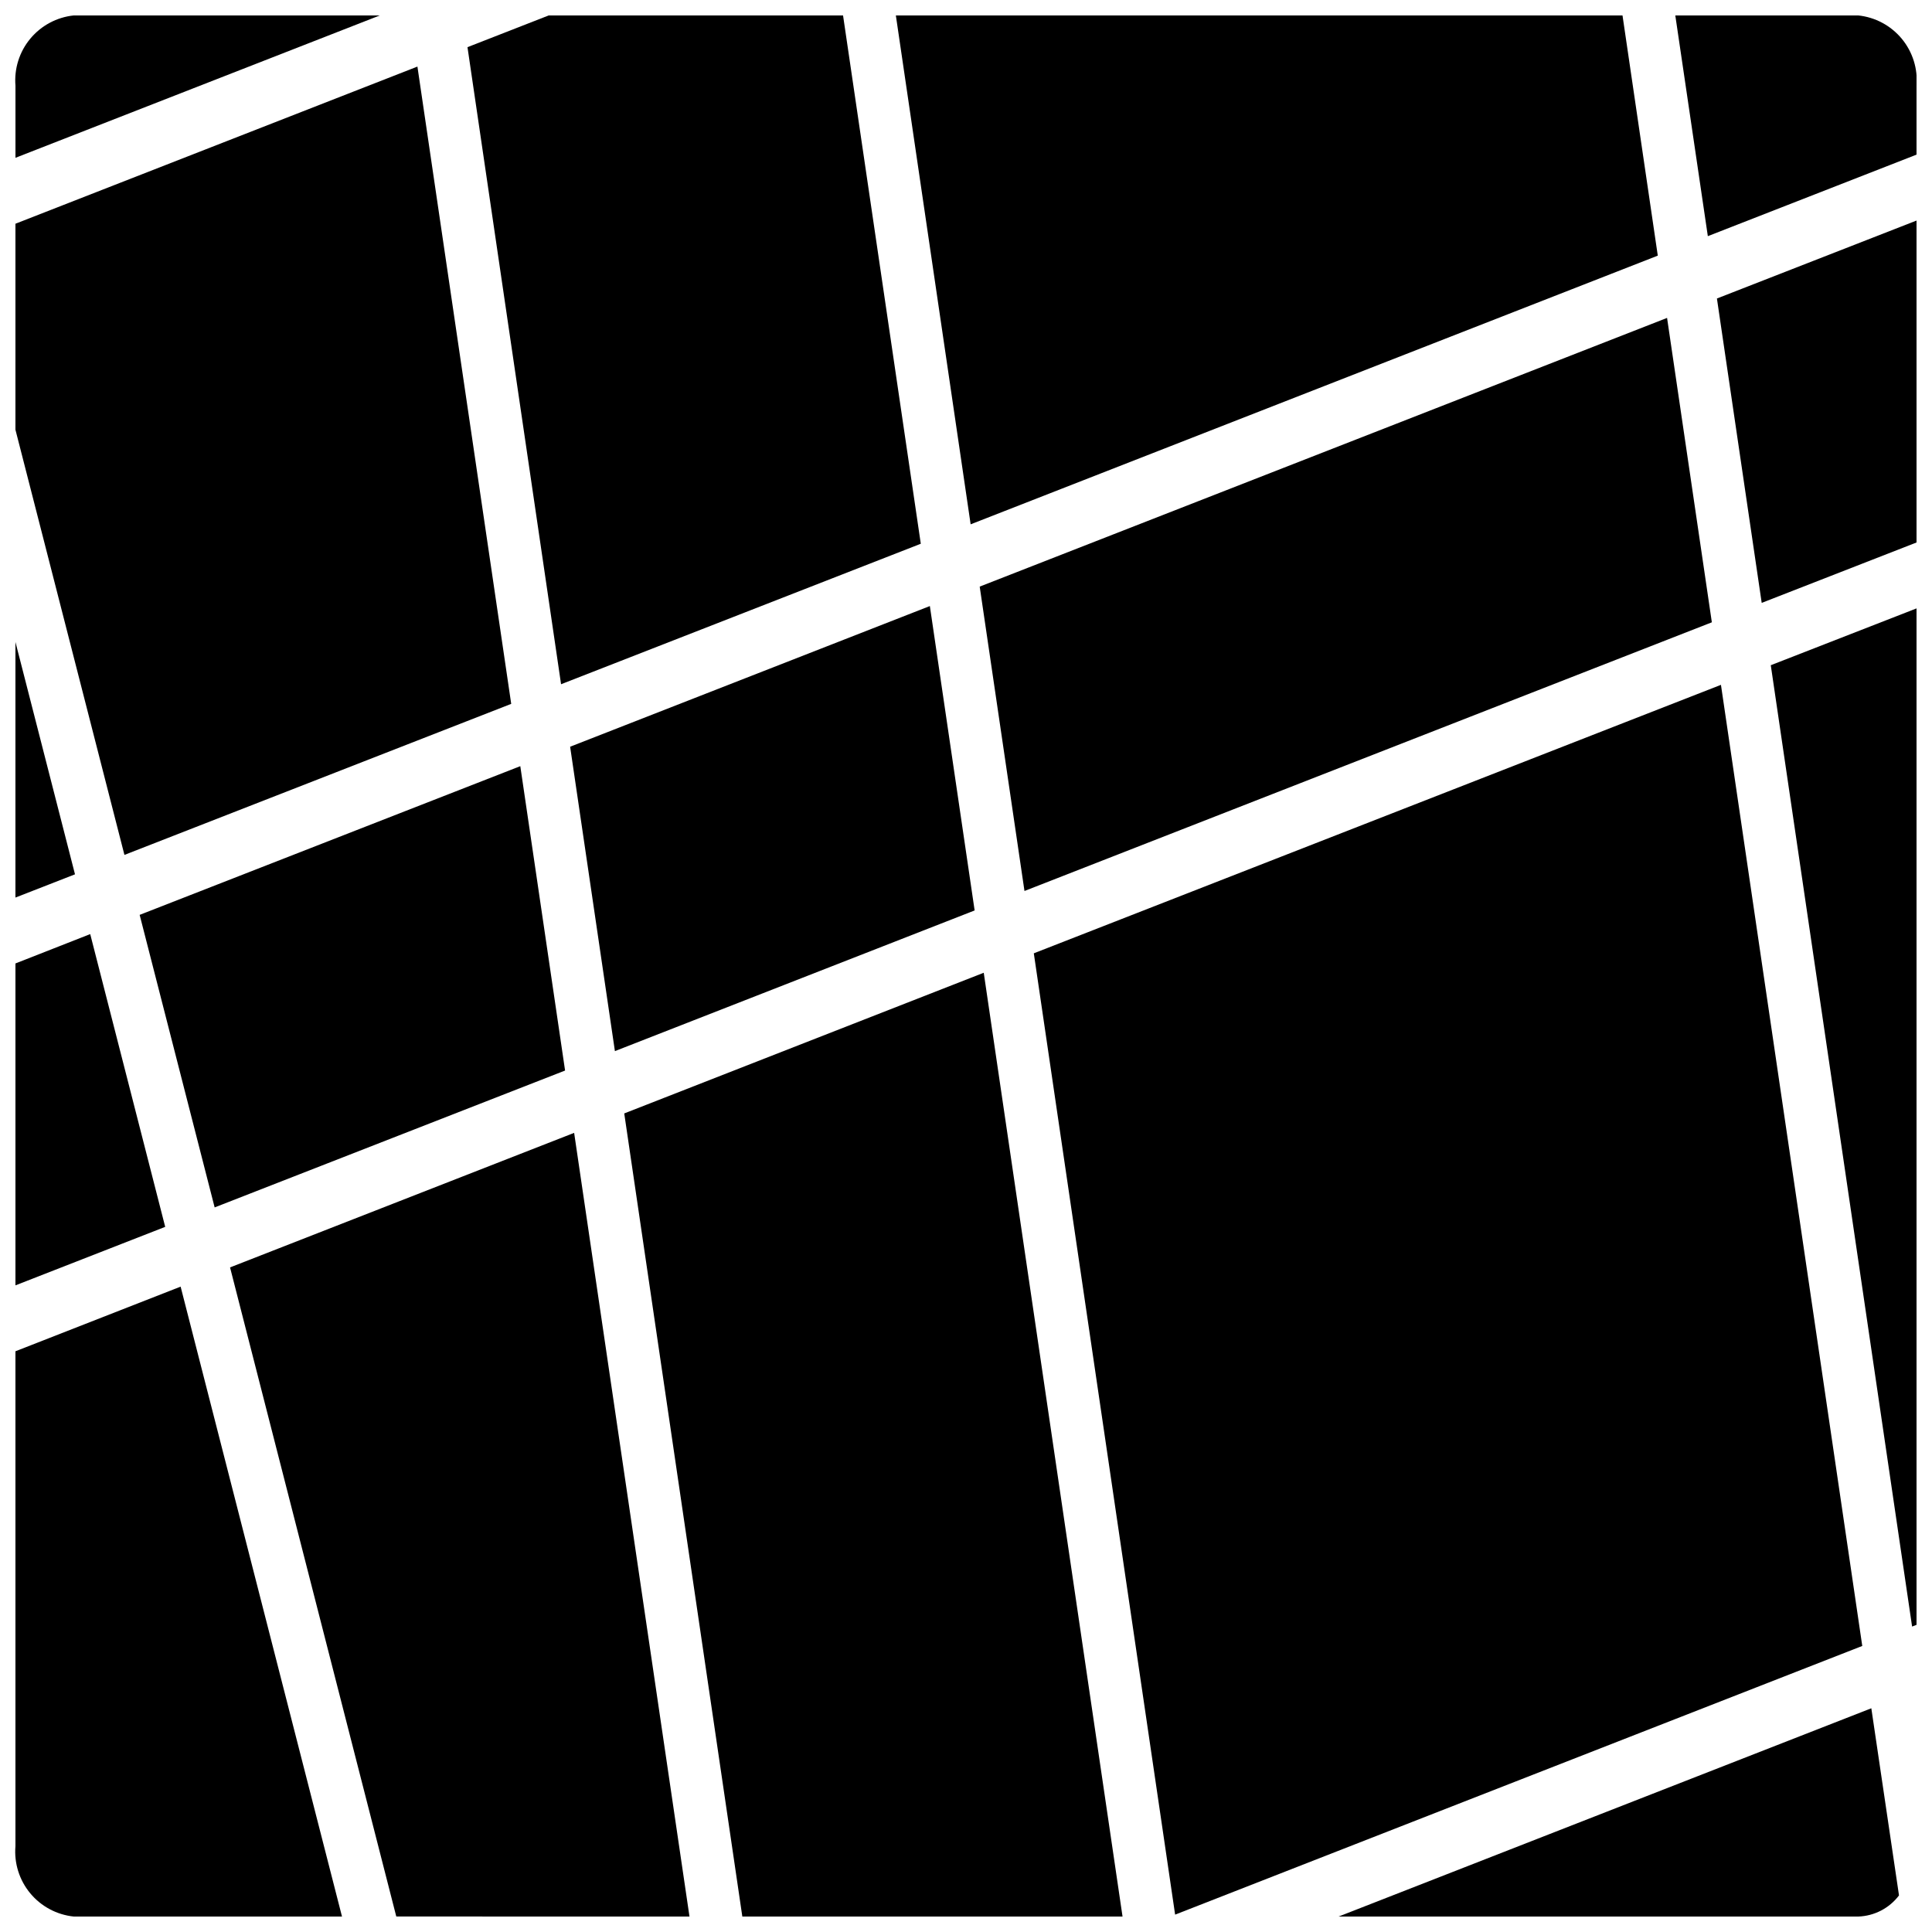
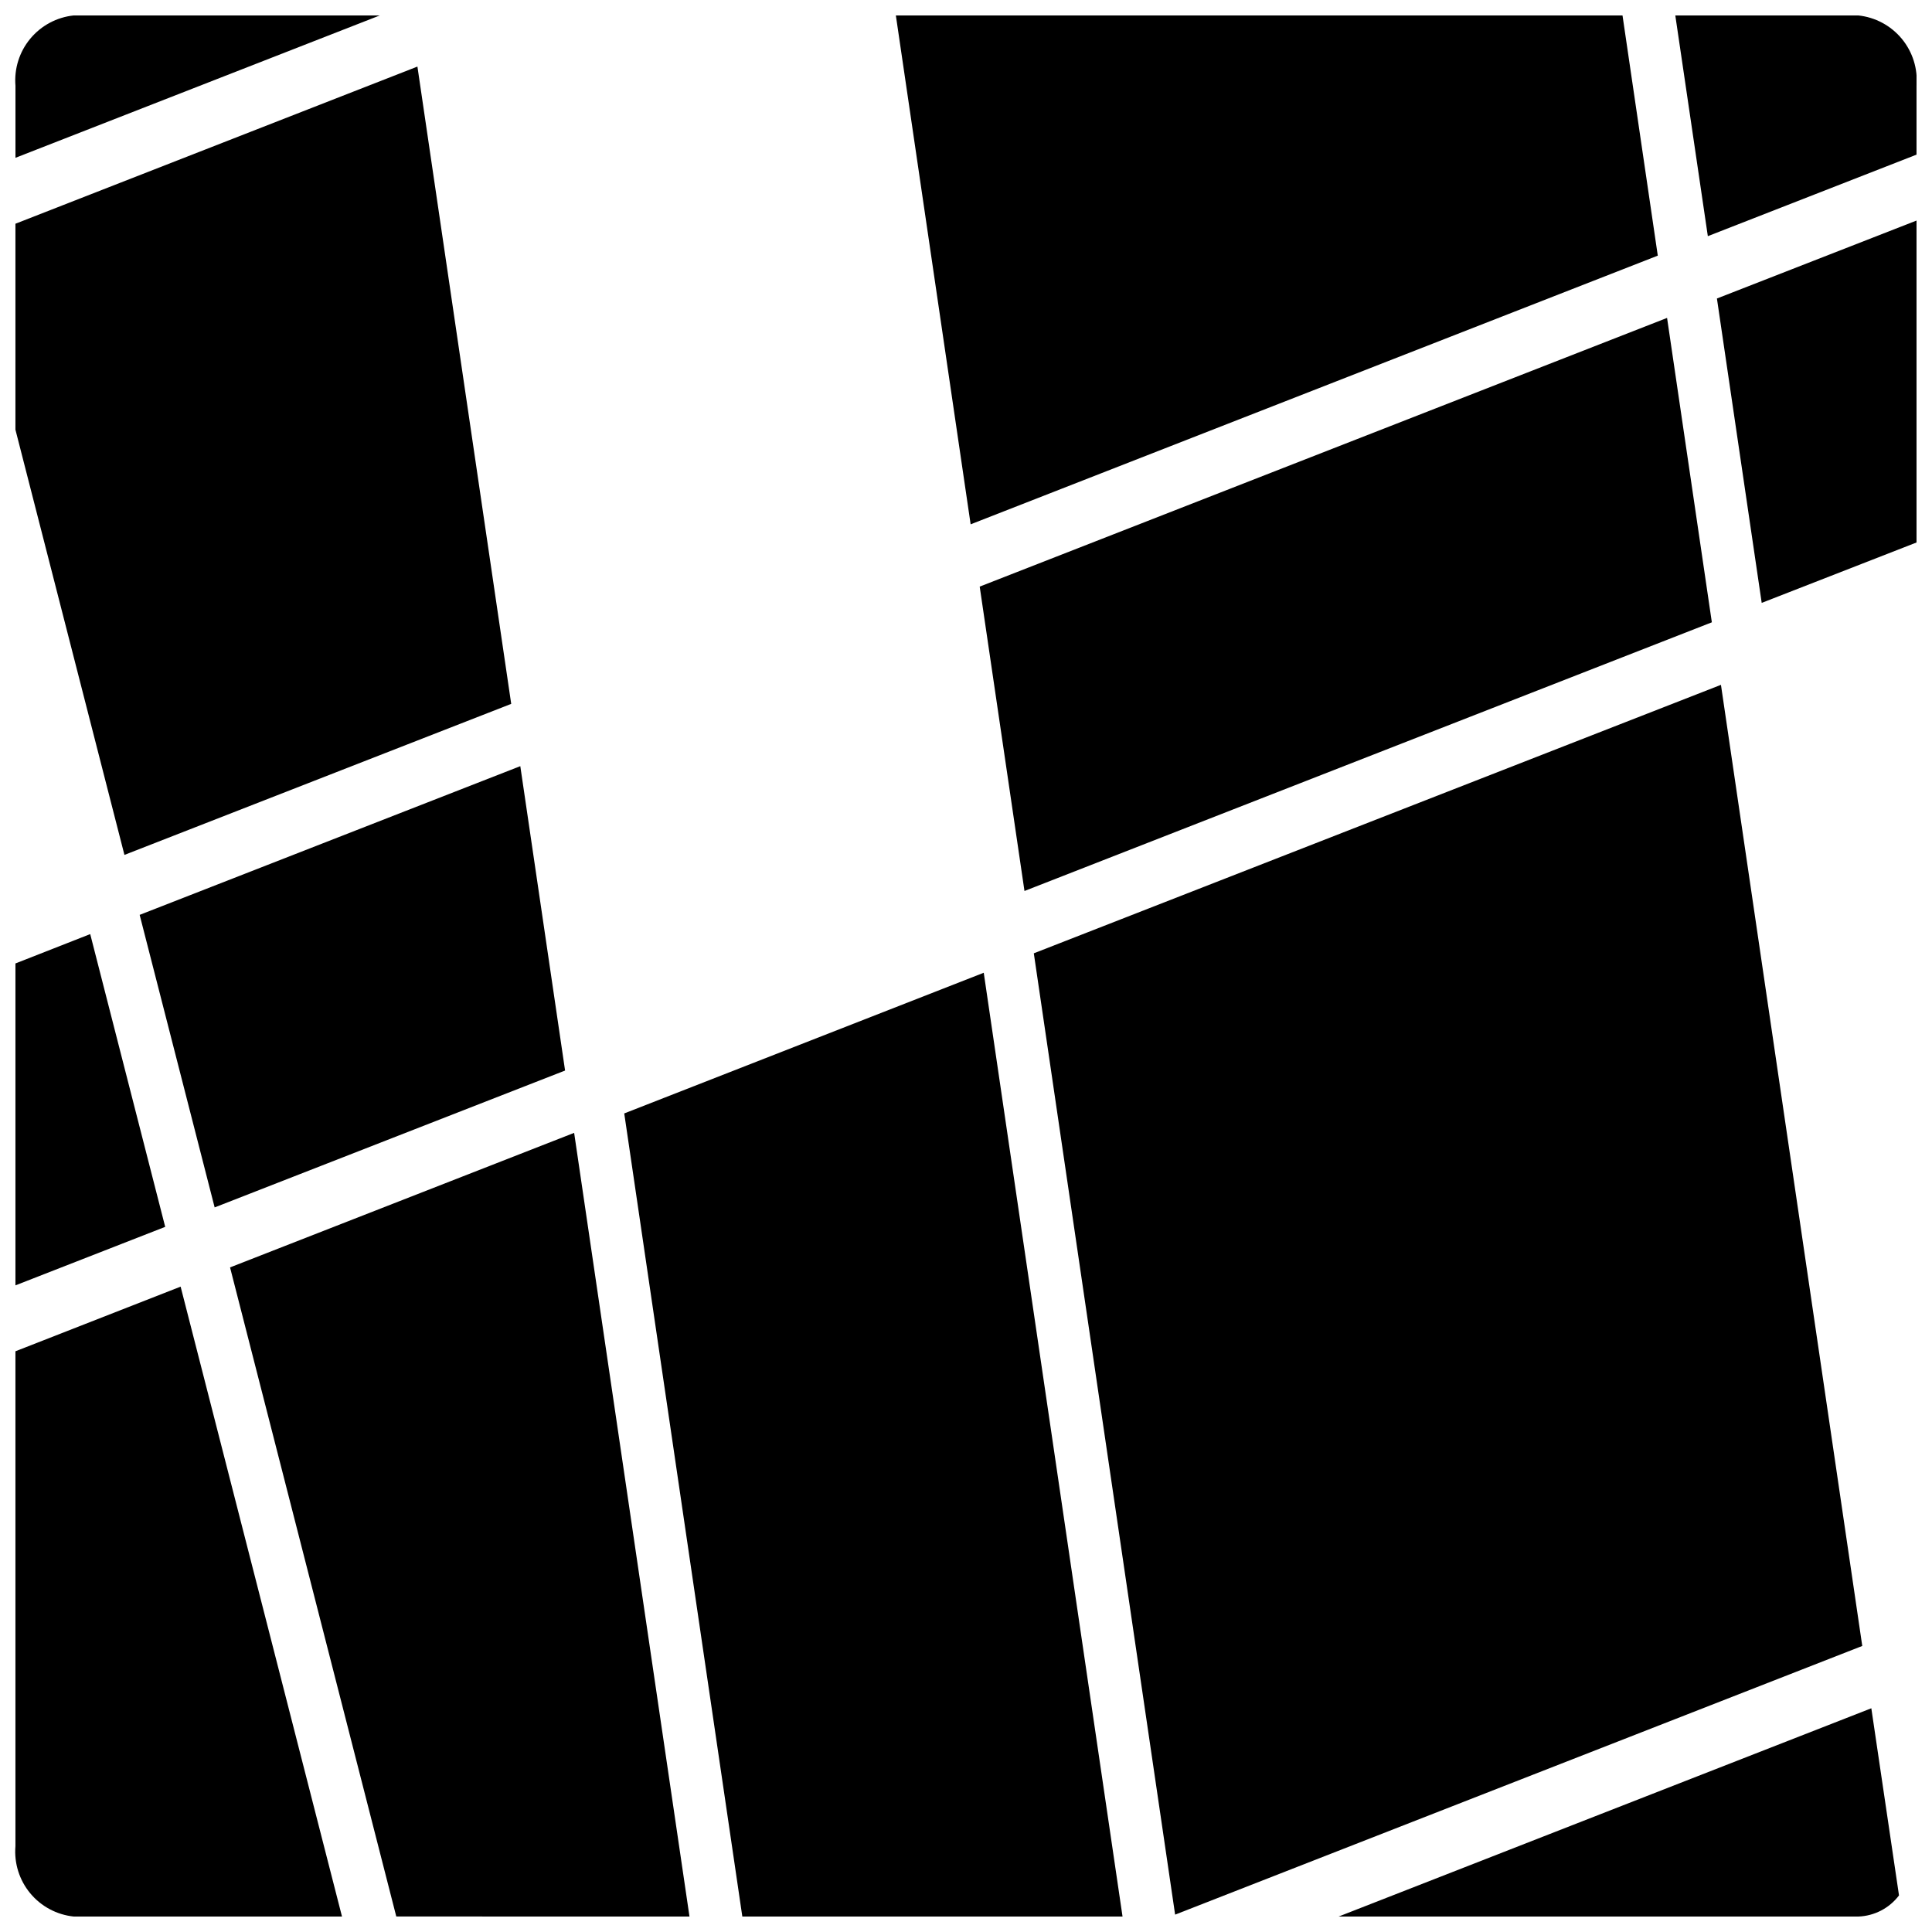
<svg xmlns="http://www.w3.org/2000/svg" width="800px" height="800px" version="1.1" viewBox="144 144 512 512">
  <defs>
    <clipPath id="n">
-       <path d="m267 148.09h122v177.91h-122z" />
-     </clipPath>
+       </clipPath>
    <clipPath id="h">
      <path d="m587 148.09h64.902v58.906h-64.902z" />
    </clipPath>
    <clipPath id="g">
      <path d="m309 401h133v250.9h-133z" />
    </clipPath>
    <clipPath id="f">
      <path d="m148.09 484h86.906v167.9h-86.906z" />
    </clipPath>
    <clipPath id="e">
      <path d="m381 148.09h203v134.91h-203z" />
    </clipPath>
    <clipPath id="d">
      <path d="m204 444h123v207.9h-123z" />
    </clipPath>
    <clipPath id="c">
      <path d="m148.09 148.09h96.906v37.906h-96.906z" />
    </clipPath>
    <clipPath id="b">
      <path d="m417 325h221v326.9h-221z" />
    </clipPath>
    <clipPath id="a">
-       <path d="m613 305h38.902v271h-38.902z" />
-     </clipPath>
+       </clipPath>
    <clipPath id="m">
      <path d="m498 596h150v55.902h-150z" />
    </clipPath>
    <clipPath id="l">
      <path d="m148.09 391h39.906v94h-39.906z" />
    </clipPath>
    <clipPath id="k">
      <path d="m599 202h52.902v102h-52.902z" />
    </clipPath>
    <clipPath id="j">
-       <path d="m148.09 314h15.906v68h-15.906z" />
-     </clipPath>
+       </clipPath>
    <clipPath id="i">
      <path d="m148.09 161h131.91v210h-131.91z" />
    </clipPath>
  </defs>
  <g clip-path="url(#n)">
    <path d="m388.02 288.1-20.602-140h-78.035l-21.496 8.398 24.801 168.83z" />
  </g>
-   <path d="m295.09 341.89 11.867 80.668 95.332-37.281-11.867-80.668z" />
  <g clip-path="url(#h)">
    <path d="m636.45 148.09h-48.477l8.621 58.496 55.305-21.605v-18.25c0.375-4.512-1.031-8.988-3.918-12.473-2.891-3.484-7.027-5.699-11.531-6.168z" />
  </g>
  <g clip-path="url(#g)">
    <path d="m309.43 439.07 31.293 212.83h100.76l-36.781-250.11z" />
  </g>
  <g clip-path="url(#f)">
    <path d="m163.54 651.9h71.094l-42.766-166.93-43.777 17.133v131.16c-0.375 4.512 1.031 8.988 3.922 12.477 2.887 3.484 7.027 5.695 11.527 6.164z" />
  </g>
  <g clip-path="url(#e)">
    <path d="m401.23 282.95 182.1-71.203-9.348-63.648h-192.57z" />
  </g>
  <path d="m181.01 386.45 19.875 77.527 92.867-36.273-11.867-80.664z" />
  <g clip-path="url(#d)">
    <path d="m326.72 651.9-30.566-207.68-91.188 35.656 44.055 172.02z" />
  </g>
  <g clip-path="url(#c)">
    <path d="m244.66 148.09h-81.113c-4.5 0.469-8.641 2.684-11.527 6.168-2.891 3.484-4.297 7.961-3.922 12.473v19.09z" />
  </g>
  <g clip-path="url(#b)">
    <path d="m600.07 325.49-182.1 71.148 37.449 254.76 182.1-71.203z" />
  </g>
  <g clip-path="url(#a)">
    <path d="m651.9 305.23-38.625 15.059 37.449 254.76 1.176-0.445z" />
  </g>
  <g clip-path="url(#m)">
    <path d="m639.92 596.71-141.18 55.195h137.71c4.262-0.145 8.23-2.199 10.805-5.598z" />
  </g>
  <g clip-path="url(#l)">
    <path d="m187.78 469.13-19.871-77.586-19.816 7.781v85.309z" />
  </g>
  <g clip-path="url(#k)">
    <path d="m651.9 202.45-52.898 20.656 11.867 80.664 41.031-16.008z" />
  </g>
  <g clip-path="url(#j)">
    <path d="m148.09 314.13v67.734l15.785-6.16z" />
  </g>
  <path d="m585.79 228.25-182.16 71.207 11.867 80.664 182.16-71.203z" />
  <g clip-path="url(#i)">
    <path d="m148.09 257.87 28.887 112.69 102.5-40.027-24.855-168.89-106.53 41.648z" />
  </g>
</svg>